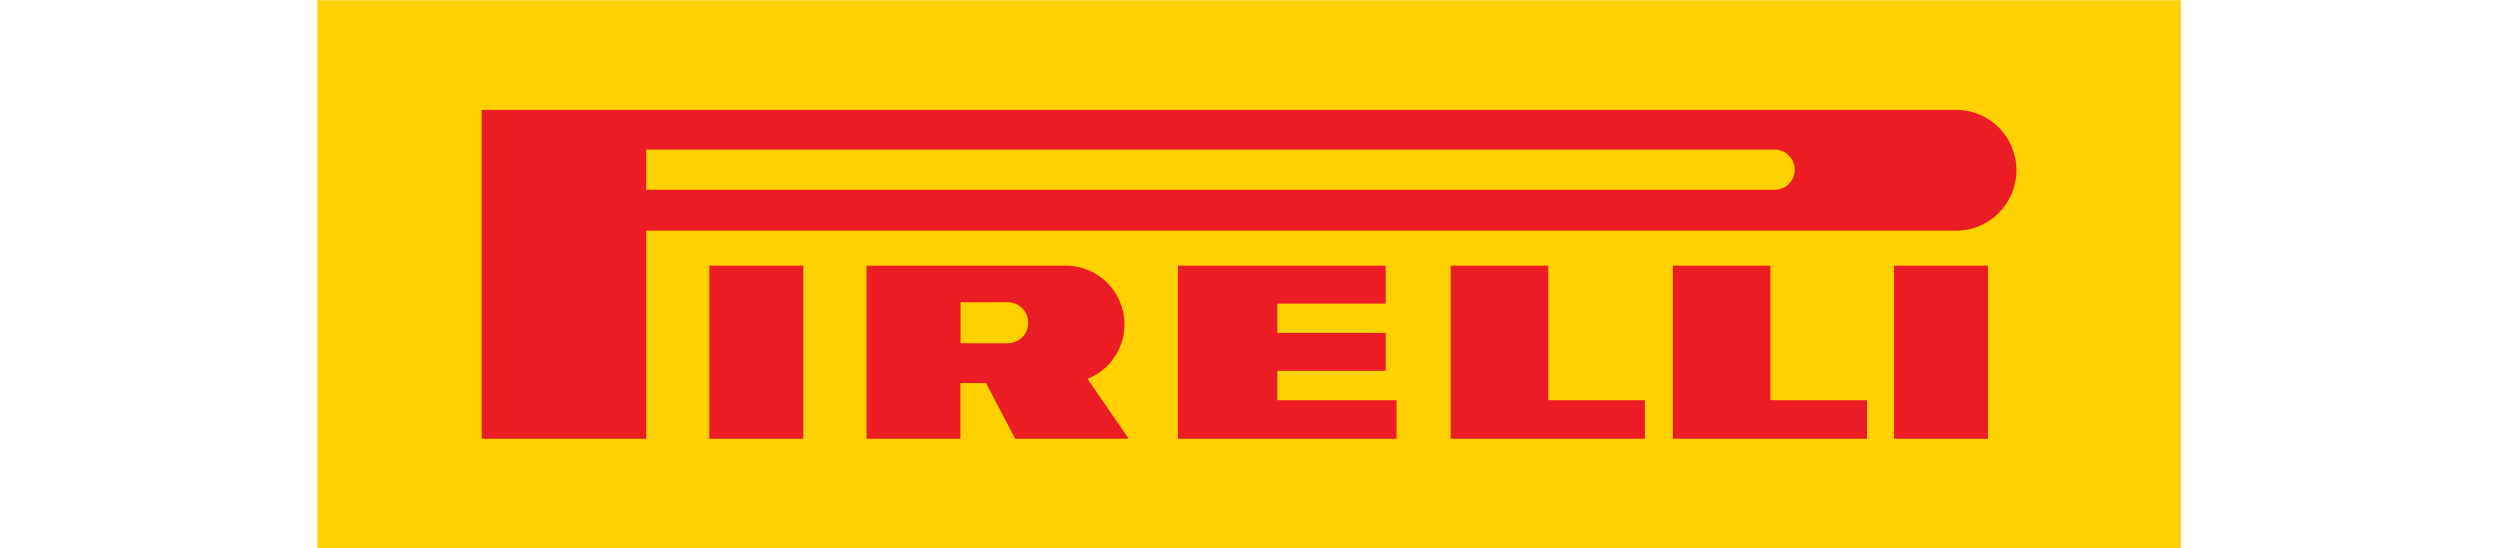
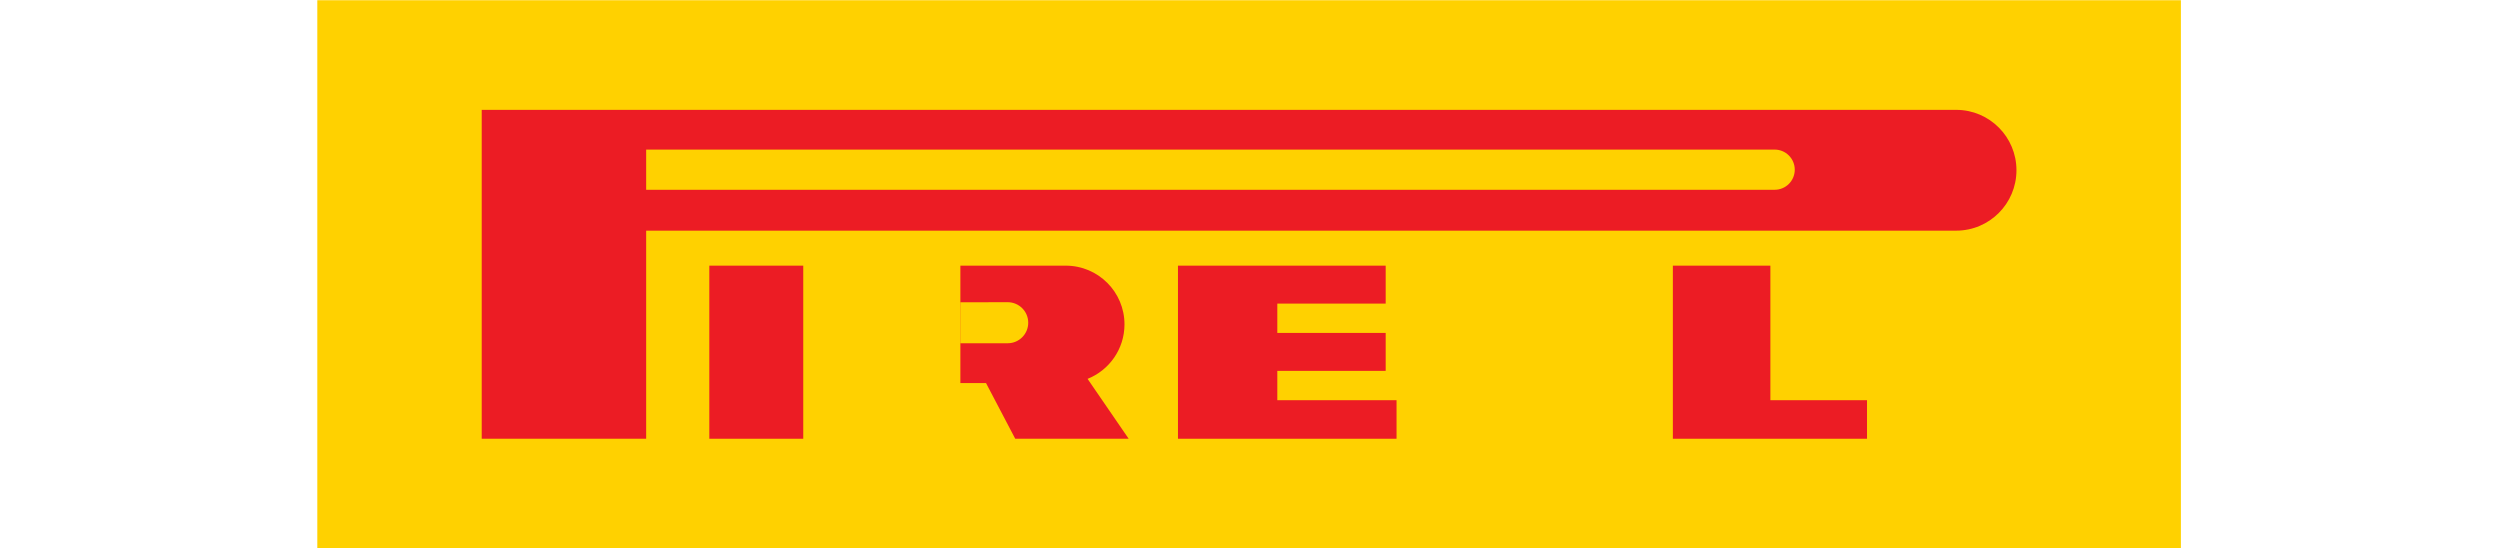
<svg xmlns="http://www.w3.org/2000/svg" id="pirelli" viewBox="0 0 656.3 143.96">
  <defs>
    <style>.cls-1{fill:#ffd100;}.cls-2{fill:#ec1c24;}</style>
  </defs>
  <g id="pirelli-2">
    <rect class="cls-1" x="83.3" y=".06" width="489.23" height="143.89" />
-     <path class="cls-2" d="M227.46,69.74h52.33c8.51,0,15.41,6.9,15.41,15.41,0,6.49-4.01,12.04-9.69,14.31l10.79,15.72h-29.78l-7.67-14.62h-6.73v14.62h-24.65v-45.44ZM264.51,79.33l-12.35.03v10.75h12.38c2.98,0,5.39-2.41,5.39-5.39s-2.42-5.39-5.42-5.39" />
-     <polygon class="cls-2" points="406.44 105.06 431.81 105.06 431.81 115.18 380.84 115.18 380.84 69.74 406.44 69.74 406.44 105.06" />
+     <path class="cls-2" d="M227.46,69.74h52.33c8.51,0,15.41,6.9,15.41,15.41,0,6.49-4.01,12.04-9.69,14.31l10.79,15.72h-29.78l-7.67-14.62h-6.73v14.62v-45.44ZM264.51,79.33l-12.35.03v10.75h12.38c2.98,0,5.39-2.41,5.39-5.39s-2.42-5.39-5.42-5.39" />
    <polygon class="cls-2" points="335.32 105.06 366.62 105.06 366.62 115.18 309.24 115.18 309.24 69.74 363.77 69.74 363.77 79.7 335.32 79.7 335.32 87.4 363.77 87.4 363.77 97.36 335.32 97.36 335.32 105.06" />
    <polygon class="cls-2" points="464.76 105.06 490.13 105.06 490.13 115.18 439.16 115.18 439.16 69.74 464.76 69.74 464.76 105.06" />
    <path class="cls-2" d="M126.47,28.84h387.07c8.74,0,15.82,7.1,15.82,15.85s-7.08,15.86-15.82,15.86H169.63v54.63h-43.17V28.84ZM465.89,39.27H169.63v10.55h296.26c2.91,0,5.27-2.36,5.27-5.27s-2.36-5.28-5.27-5.28" />
    <rect class="cls-2" x="186.21" y="69.74" width="24.66" height="45.44" />
-     <rect class="cls-2" x="497.23" y="69.74" width="24.66" height="45.44" />
  </g>
</svg>